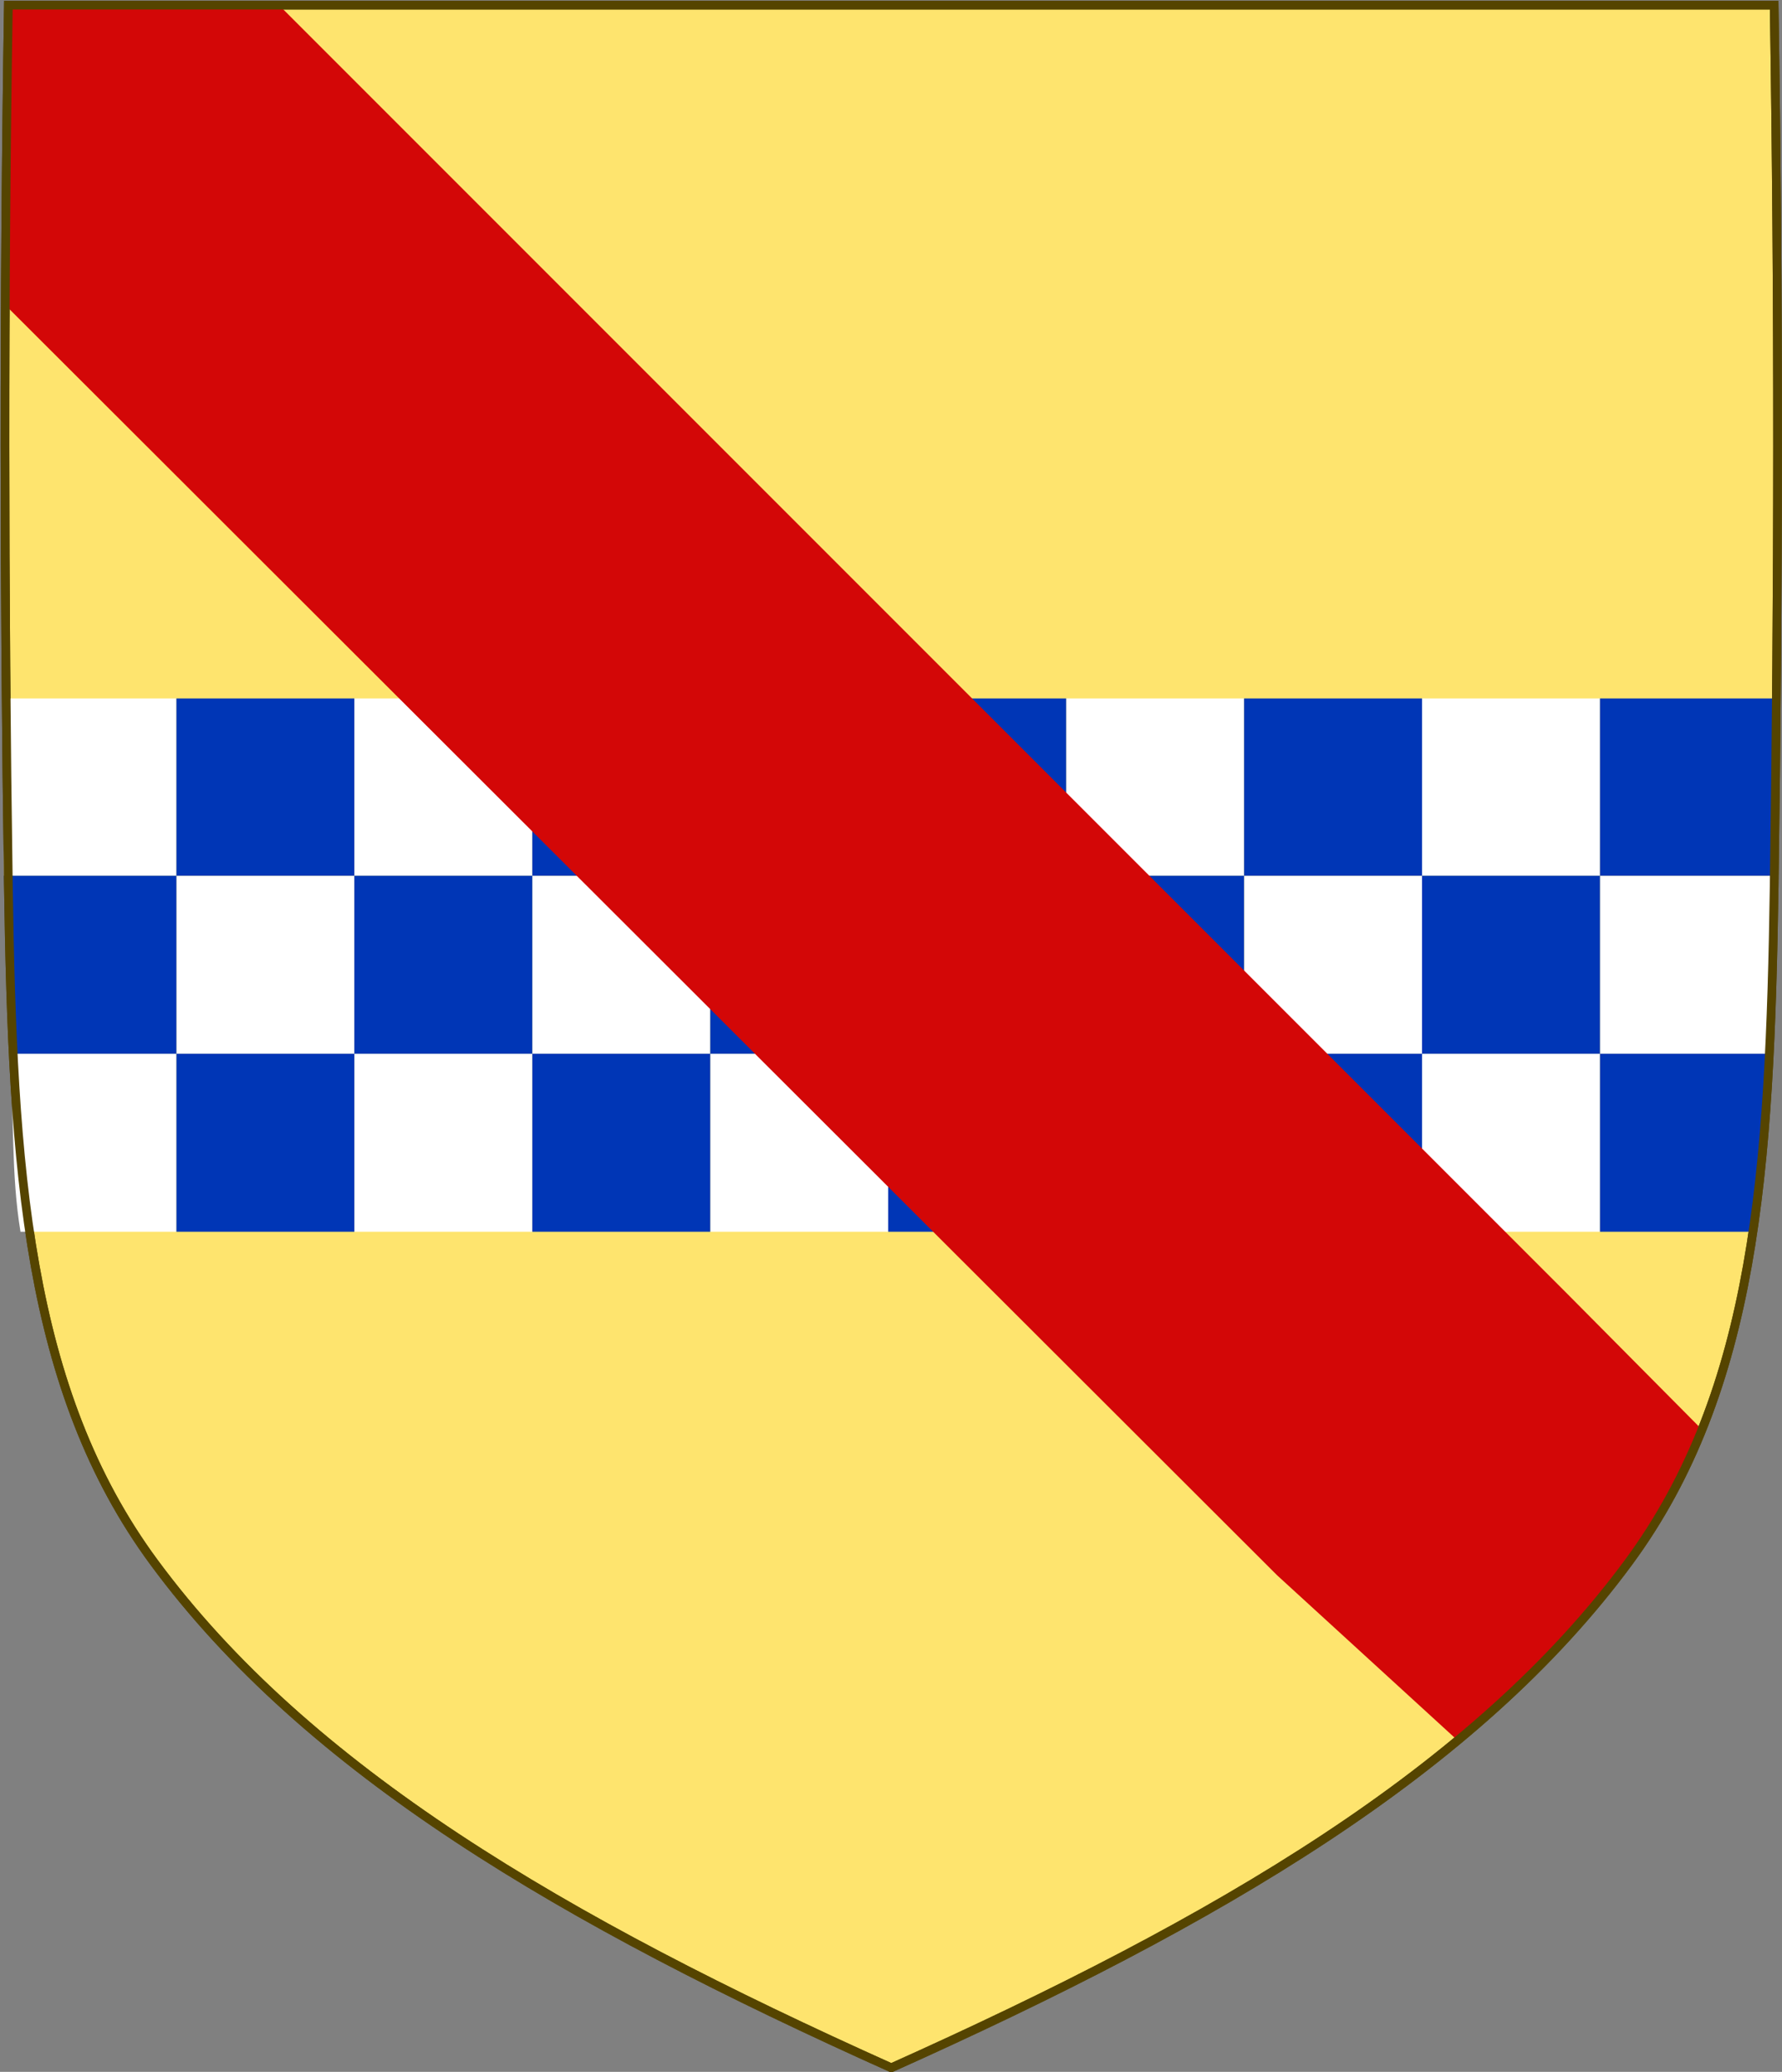
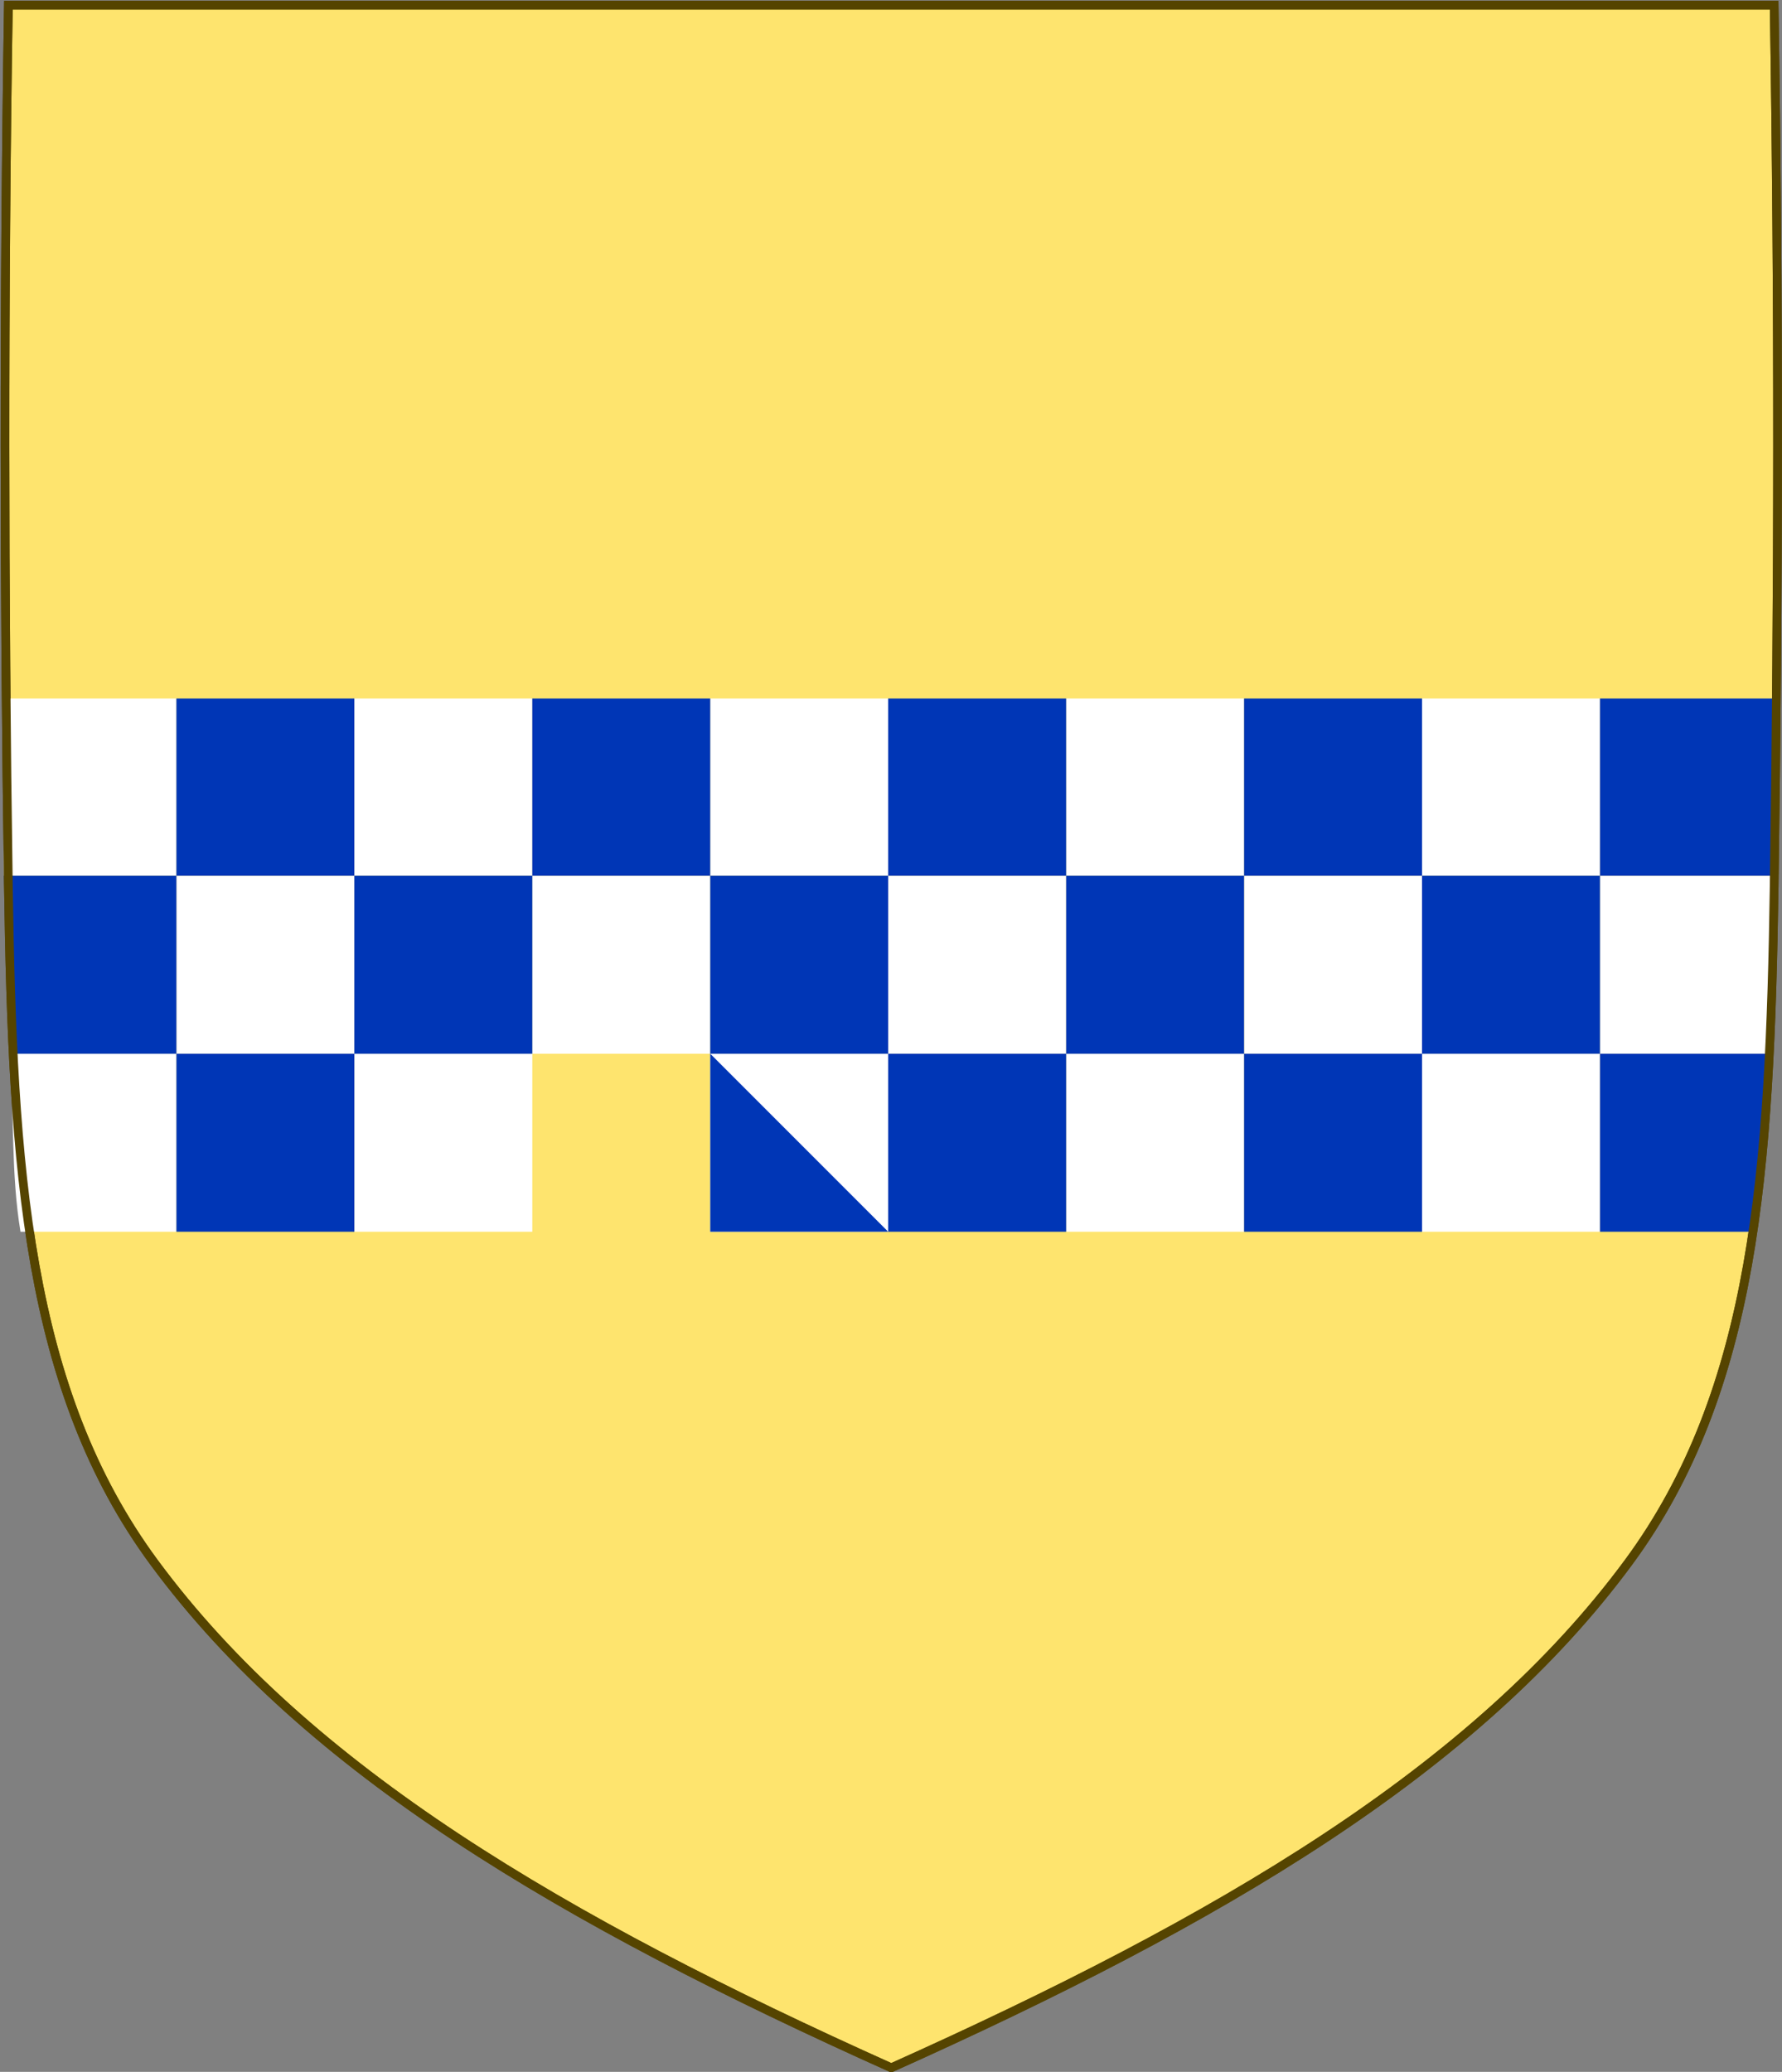
<svg xmlns="http://www.w3.org/2000/svg" xmlns:ns1="http://sodipodi.sourceforge.net/DTD/sodipodi-0.dtd" xmlns:ns2="http://www.inkscape.org/namespaces/inkscape" id="svg3240" height="476.312" width="409.791" version="1.1" ns1:docname="Arms of John Stewart.svg" ns2:version="0.92.4 (5da689c313, 2019-01-14)">
  <rect width="100%" height="100%" fill="#808080" stroke="none" />
  <ns1:namedview pagecolor="#ffffff" bordercolor="#666666" borderopacity="1" objecttolerance="10" gridtolerance="10" guidetolerance="10" ns2:pageopacity="0" ns2:pageshadow="2" ns2:window-width="1920" ns2:window-height="974" id="namedview58" showgrid="false" showguides="true" ns2:guide-bbox="true" ns2:pagecheckerboard="true" fit-margin-top="0" fit-margin-left="0" fit-margin-right="0" fit-margin-bottom="0" ns2:zoom="0.70710678" ns2:cx="-51.775423" ns2:cy="262.63824" ns2:window-x="-11" ns2:window-y="-11" ns2:window-maximized="1" ns2:current-layer="g5470">
    <ns1:guide position="204.824,1.097" orientation="1,0" id="guide877" ns2:locked="false" />
  </ns1:namedview>
  <defs id="defs3242">
    <clipPath clipPathUnits="userSpaceOnUse" id="clipPath6200">
      <path ns2:connector-curvature="0" ns1:nodetypes="csscsscc" d="m 1225.53,-900.836 c 1.076,67.808 1.012,135.625 0,203.431 -0.975,65.329 -4.234,116.31 -33.501,156.172 -35.255,48.019 -93.988,82.671 -169.54,116.716 -75.551,-34.045 -134.285,-68.698 -169.54,-116.716 -29.267,-39.863 -32.526,-90.843 -33.501,-156.172 -1.012,-67.806 -1.076,-135.623 0,-203.431 z" style="display:inline;fill:none;stroke:#554400;stroke-width:2;stroke-miterlimit:4;stroke-dasharray:none" id="path6202" />
    </clipPath>
    <clipPath clipPathUnits="userSpaceOnUse" id="clipPath1114">
      <path ns1:nodetypes="cccccscccc" id="path1116" style="display:inline;fill:#ffffff;fill-opacity:1;stroke:none;stroke-width:1.786;stroke-miterlimit:4;stroke-dasharray:none;stroke-opacity:1" d="m 663.516,263.527 v 167.622 c 0.966,64.155 5.235,106.514 26.797,135.823 v 0 c 26.985,36.681 74.714,67.354 140.527,98.032 65.813,-30.678 113.543,-61.351 140.529,-98.032 21.562,-29.309 25.831,-71.668 26.797,-135.823 V 263.527 H 830.84 Z" ns2:connector-curvature="0" />
    </clipPath>
  </defs>
  <g id="g1683" transform="translate(-1.904,-7.815)">
    <g id="g1667">
      <g id="g1729">
        <g id="g1111">
          <g id="g1203">
            <g id="g982">
              <g id="g1201">
                <g id="text112" style="font-size:428.204px;font-family:Arial, Arial_MSFontService, sans-serif;fill:#000000;fill-opacity:0" aria-label="WESA" transform="translate(-2049.537,-298.409)">
-                   <path ns2:connector-curvature="0" id="path733" style="font-size:428.204px;font-family:Arial, Arial_MSFontService, sans-serif;fill:#000000;fill-opacity:0" d="M 169.709,675.545 88.375,369.028 h 41.608 l 46.626,200.93 q 7.527,31.572 12.963,62.725 11.709,-49.135 13.8,-56.662 l 58.334,-206.993 h 48.926 l 43.908,155.14 q 16.518,57.707 23.836,108.515 5.854,-29.063 15.263,-66.698 l 48.089,-196.957 h 40.771 L 398.447,675.545 H 359.348 L 294.741,441.998 q -8.154,-29.272 -9.618,-35.962 -4.809,21.117 -8.991,35.962 L 211.108,675.545 Z" />
                  <path ns2:connector-curvature="0" id="path735" style="font-size:428.204px;font-family:Arial, Arial_MSFontService, sans-serif;fill:#000000;fill-opacity:0" d="M 520.97,675.545 V 369.028 h 221.629 v 36.172 H 561.533 v 93.879 h 169.567 v 35.962 H 561.533 v 104.333 h 188.176 v 36.172 z" />
                  <path ns2:connector-curvature="0" id="path737" style="font-size:428.204px;font-family:Arial, Arial_MSFontService, sans-serif;fill:#000000;fill-opacity:0" d="m 792.361,577.066 38.262,-3.345 q 2.718,22.999 12.545,37.844 10.036,14.636 30.944,23.836 20.908,8.991 47.044,8.991 23.208,0 40.98,-6.9 17.772,-6.9 26.345,-18.818 8.782,-12.127 8.782,-26.345 0,-14.427 -8.363,-25.09 -8.363,-10.872 -27.599,-18.19 -12.336,-4.809 -54.571,-14.845 Q 864.495,523.959 847.559,514.968 825.606,503.469 814.733,486.533 804.07,469.388 804.07,448.271 q 0,-23.208 13.172,-43.28 13.172,-20.281 38.471,-30.735 25.299,-10.454 56.244,-10.454 34.081,0 60.007,11.081 26.135,10.872 40.144,32.199 14.009,21.327 15.054,48.298 l -38.89,2.927 q -3.136,-29.063 -21.327,-43.908 -17.981,-14.845 -53.316,-14.845 -36.799,0 -53.735,13.59 -16.727,13.381 -16.727,32.408 0,16.518 11.918,27.181 11.709,10.663 61.053,21.954 49.553,11.081 67.952,19.445 26.763,12.336 39.517,31.363 12.754,18.818 12.754,43.489 0,24.463 -14.009,46.208 -14.009,21.536 -40.353,33.663 -26.136,11.918 -58.962,11.918 -41.608,0 -69.834,-12.127 -28.017,-12.127 -44.117,-36.381 -15.89,-24.463 -16.727,-55.198 z" />
-                   <path ns2:connector-curvature="0" id="path739" style="font-size:428.204px;font-family:Arial, Arial_MSFontService, sans-serif;fill:#000000;fill-opacity:0" d="m 1058.525,675.545 117.714,-306.517 h 43.699 l 125.45,306.517 h -46.208 l -35.753,-92.833 H 1135.259 l -33.663,92.833 z m 88.442,-125.869 h 103.915 l -31.99,-84.888 q -14.636,-38.681 -21.745,-63.562 -5.854,29.481 -16.518,58.544 z" />
                </g>
                <g transform="matrix(5.102,0,0,5.102,2378.492,3117.094)" id="g400">
                  <g id="g5470">
                    <g id="g4846">
                      <path id="path7014-6-7-28-3-7-18-3-1" style="display:inline;fill:#fee46e;fill-opacity:1;stroke:none;stroke-width:0.196;stroke-miterlimit:4;stroke-dasharray:none;stroke-opacity:1" d="m -465.294,-609.19 c -0.211,13.231 -0.198,26.464 0,39.694 0.191,12.747 0.83,22.695 6.566,30.473 6.91,9.37 18.421,16.131 33.228,22.774 14.807,-6.643 26.319,-13.405 33.228,-22.774 5.736,-7.778 6.375,-17.726 6.566,-30.473 0.198,-13.231 0.211,-26.463 0,-39.694 z" ns1:nodetypes="csscsscc" ns2:connector-curvature="0" />
                      <path id="path7014-6-7-28-3-7-9-4-4-0" style="display:inline;fill:none;fill-opacity:1;stroke:#554400;stroke-width:0.391;stroke-miterlimit:4;stroke-dasharray:none;stroke-opacity:1" d="m -385.849,-609.191 c 0.211,13.231 0.198,26.464 0,39.695 -0.191,12.747 -0.83,22.695 -6.566,30.473 -6.91,9.37 -18.421,16.131 -33.228,22.774 -14.807,-6.643 -26.319,-13.405 -33.228,-22.774 -5.736,-7.778 -6.375,-17.726 -6.566,-30.473 -0.198,-13.231 -0.211,-26.464 0,-39.695 z" ns1:nodetypes="csscsscc" ns2:connector-curvature="0" />
                      <g id="g5023" style="display:inline" transform="matrix(0.178,0,0,0.178,-361.16,-589.915)">
                        <path ns1:nodetypes="cccccccccccccccccccccccccccccccccccccccccccccccccccccccccccccccccccacccccccc" ns2:connector-curvature="0" id="path947" d="m -587.048,67.208 v 37.484 c 0.036,2.5 0.086,4.935 0.129,7.398 h 43.637 V 67.208 Z m 43.766,44.883 v 45.059 h 45.059 v -45.059 z m 45.059,0 h 45.059 V 67.208 h -45.059 z m 45.059,0 v 45.059 h 45.059 v -45.059 z m 45.059,0 h 45.059 V 67.208 h -45.059 z m 45.059,0 v 45.059 h 45.059 v -45.059 z m 45.059,0 h 45.059 V 67.208 h -45.059 z m 45.059,0 v 45.059 h 45.059 v -45.059 z m 45.059,0 h 45.059 V 67.208 h -45.059 z m 45.059,0 v 45.059 h 42.082 c 0.856,-14.276 1.279,-29.315 1.555,-45.059 z m 0,45.059 h -45.059 v 45.059 h 45.059 z m -90.117,0 h -45.059 v 45.059 h 45.059 z m -90.117,0 h -45.059 v 45.059 h 45.059 z m -90.117,0 h -45.059 v 45.059 h 45.059 z m -90.117,0 h -42.082 c 0.953,15.893 0.234,30.889 2.598,45.059 h 39.484 z" style="display:inline;fill:#ffffff;fill-opacity:1;stroke:none;stroke-width:4.567;stroke-miterlimit:4;stroke-dasharray:none;stroke-opacity:1" />
-                         <path ns1:nodetypes="cccccccccccccccccccccccccccccccccccccccccccccccccccccccccccccccccccacccccccc" ns2:connector-curvature="0" id="path1027" d="m -543.283,67.208 v 44.883 h 45.059 V 67.208 Z m 45.059,44.883 v 45.059 h 45.059 v -45.059 z m 45.059,0 h 45.059 V 67.208 h -45.059 z m 45.059,0 v 45.059 h 45.059 v -45.059 z m 45.059,0 h 45.059 V 67.208 h -45.059 z m 45.059,0 v 45.059 h 45.059 v -45.059 z m 45.059,0 h 45.059 V 67.208 h -45.059 z m 45.059,0 v 45.059 h 45.059 v -45.059 z m 45.059,0 h 43.637 c 0.043,-2.463 0.093,-4.898 0.129,-7.398 V 67.208 h -43.766 z m 0,45.059 v 45.059 h 39.484 c 2.364,-14.17 1.645,-29.166 2.598,-45.059 z m -45.059,0 h -45.059 v 45.059 h 45.059 z m -90.117,0 h -45.059 v 45.059 h 45.059 z m -90.117,0 h -45.059 v 45.059 h 45.059 z m -90.117,0 h -45.059 v 45.059 h 45.059 z m -45.059,0 v -45.059 h -43.637 c 0.275,15.744 0.698,30.783 1.555,45.059 z" style="display:inline;fill:#0036b6;fill-opacity:1;stroke:none;stroke-width:0.667;stroke-linecap:round;stroke-miterlimit:4;stroke-dasharray:none;stroke-opacity:1" />
+                         <path ns1:nodetypes="cccccccccccccccccccccccccccccccccccccccccccccccccccccccccccccccccccacccccccc" ns2:connector-curvature="0" id="path1027" d="m -543.283,67.208 v 44.883 h 45.059 V 67.208 Z m 45.059,44.883 v 45.059 h 45.059 v -45.059 z m 45.059,0 h 45.059 V 67.208 h -45.059 z m 45.059,0 v 45.059 h 45.059 v -45.059 z m 45.059,0 h 45.059 V 67.208 h -45.059 z m 45.059,0 v 45.059 h 45.059 v -45.059 z m 45.059,0 h 45.059 V 67.208 h -45.059 z m 45.059,0 v 45.059 h 45.059 v -45.059 z m 45.059,0 h 43.637 c 0.043,-2.463 0.093,-4.898 0.129,-7.398 V 67.208 h -43.766 z m 0,45.059 v 45.059 h 39.484 c 2.364,-14.17 1.645,-29.166 2.598,-45.059 z m -45.059,0 h -45.059 v 45.059 h 45.059 z m -90.117,0 h -45.059 v 45.059 h 45.059 z m -90.117,0 v 45.059 h 45.059 z m -90.117,0 h -45.059 v 45.059 h 45.059 z m -45.059,0 v -45.059 h -43.637 c 0.275,15.744 0.698,30.783 1.555,45.059 z" style="display:inline;fill:#0036b6;fill-opacity:1;stroke:none;stroke-width:0.667;stroke-linecap:round;stroke-miterlimit:4;stroke-dasharray:none;stroke-opacity:1" />
                      </g>
-                       <path ns1:nodetypes="cccccccc" ns2:connector-curvature="0" style="display:inline;fill:#d30707;fill-opacity:1;fill-rule:evenodd;stroke:none;stroke-width:0.094" id="path2611" d="m -465.614,-595.717 57.364,57.277 8.172,7.474 c 5.011,-4.341 9.313,-8.879 10.826,-14.192 l -5.954,-5.999 -58.042,-58.043 -12.19,0.009 z" />
                      <path ns2:connector-curvature="0" ns1:nodetypes="csscsscc" d="m -385.849,-609.191 c 0.211,13.231 0.198,26.464 0,39.695 -0.191,12.747 -0.83,22.695 -6.566,30.473 -6.91,9.37 -18.421,16.131 -33.228,22.774 -14.807,-6.643 -26.319,-13.405 -33.228,-22.774 -5.736,-7.778 -6.375,-17.726 -6.566,-30.473 -0.198,-13.231 -0.211,-26.464 0,-39.695 z" style="display:inline;fill:none;fill-opacity:1;stroke:#554400;stroke-width:0.391;stroke-miterlimit:4;stroke-dasharray:none;stroke-opacity:1" id="path1154" />
                    </g>
                  </g>
                </g>
              </g>
            </g>
          </g>
        </g>
      </g>
    </g>
  </g>
</svg>